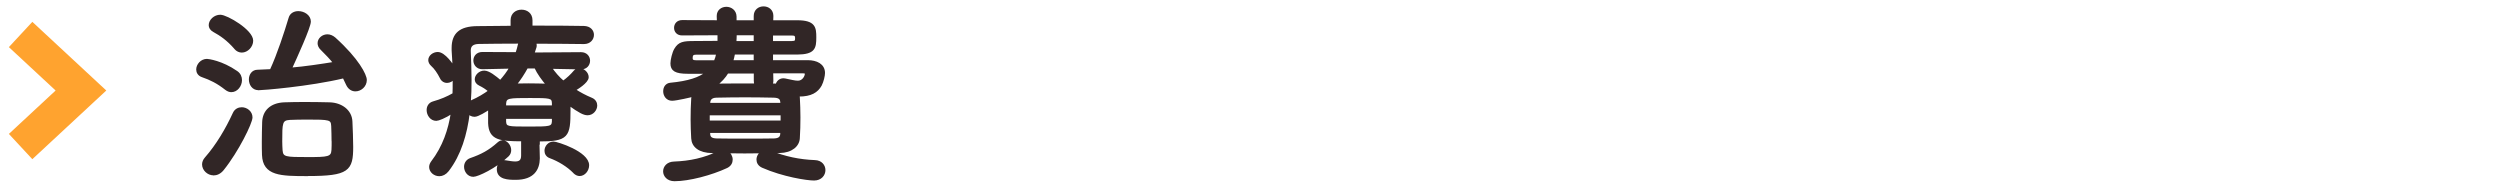
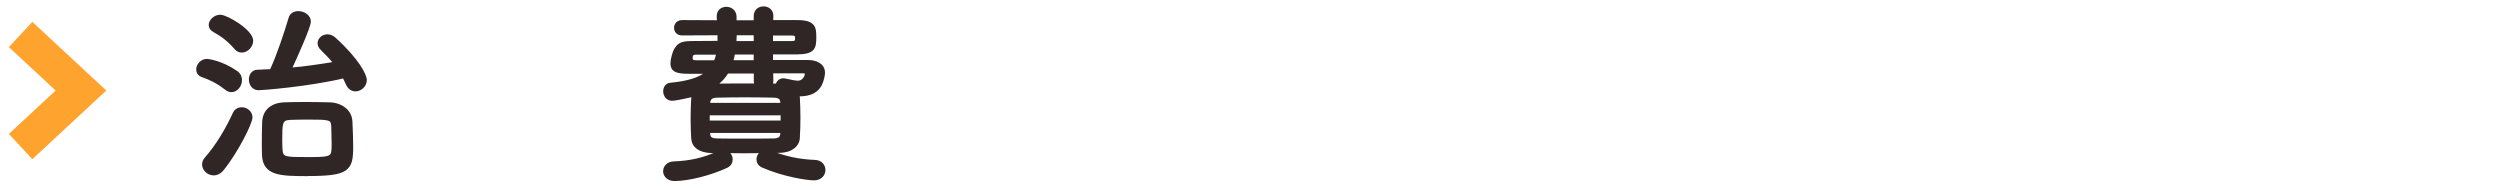
<svg xmlns="http://www.w3.org/2000/svg" id="_イヤー_2" viewBox="0 0 290 22">
  <defs>
    <style>.cls-1{opacity:.5;}.cls-1,.cls-2{fill:none;}.cls-3{fill:#312626;stroke:#312626;stroke-linecap:round;stroke-linejoin:round;stroke-width:.3px;}.cls-2{stroke:#ffa32f;stroke-miterlimit:10;stroke-width:4px;}</style>
  </defs>
  <g id="mo">
    <g>
      <polyline class="cls-2" points="2.39 17 9.39 10.5 2.39 4" />
      <g>
        <path class="cls-3" d="M26.23,10.31c-.97-.77-1.8-1.17-2.75-1.5-.4-.13-.57-.44-.57-.75,0-.51,.46-1.08,1.1-1.08,.11,0,1.69,.18,3.43,1.39,.35,.24,.48,.59,.48,.92,0,.64-.48,1.25-1.08,1.25-.2,0-.4-.07-.62-.24Zm-1.47,9.88c-.62,0-1.17-.53-1.17-1.12,0-.22,.09-.48,.29-.7,1.32-1.5,2.42-3.37,3.26-5.19,.18-.42,.55-.59,.9-.59,.55,0,1.1,.42,1.1,1.03s-1.58,3.87-3.32,6.03c-.33,.4-.7,.55-1.06,.55Zm2.55-14.61c-.9-1.03-1.69-1.56-2.49-2-.33-.18-.46-.42-.46-.66,0-.53,.55-1.06,1.19-1.06,.75,0,3.67,1.72,3.67,2.86,0,.64-.57,1.23-1.17,1.23-.26,0-.53-.11-.75-.37Zm2.66,4.73c-.62,0-.95-.55-.95-1.1,0-.48,.29-.97,.86-.97,.51-.02,1.03-.04,1.56-.07,.86-1.85,1.69-4.42,2.18-6.05,.13-.48,.55-.68,.99-.68,.62,0,1.3,.42,1.3,1.06s-1.61,4.18-2.22,5.5c1.76-.15,3.52-.42,5.13-.68-.44-.57-.95-1.08-1.5-1.63-.24-.22-.33-.46-.33-.68,0-.48,.46-.88,.99-.88,.26,0,.55,.11,.81,.33,2.73,2.46,3.61,4.27,3.61,4.82,0,.68-.59,1.17-1.17,1.17-.37,0-.73-.2-.95-.68-.13-.29-.26-.57-.4-.84-4.05,.97-9.48,1.39-9.92,1.39Zm5.74,9.97c-3.19,0-5.08-.04-5.17-2.31-.02-.53-.02-1.03-.02-1.52,0-.77,.02-1.52,.04-2.27,.04-1.28,.9-2.09,2.4-2.16,.66-.02,1.47-.04,2.33-.04,1.03,0,2.11,.02,2.95,.04,1.34,.04,2.44,.84,2.49,2.07,.04,.99,.09,1.98,.09,2.95,0,2.66-.44,3.23-5.1,3.23Zm2.9-3.92c0-.59-.02-1.21-.04-1.74-.04-.88-.33-.9-2.97-.9-.75,0-1.5,.02-2,.04-1.01,.07-1.01,.51-1.01,2.66,0,.35,.02,.7,.04,1.03,.07,.92,.53,.92,3.04,.92,2.35,0,2.88-.02,2.93-.97,.02-.33,.02-.68,.02-1.06Z" />
-         <path class="cls-3" d="M62.43,16.71c0,.46,.04,1.14,.04,1.67-.02,1.23-.62,2.33-2.64,2.33-.86,0-2.05-.02-2.05-1.08,0-.46,.26-.9,.75-.9,.07,0,.11,.02,.15,.02,.42,.07,.79,.13,1.08,.13,.53,0,.84-.2,.84-.84v-1.8c-2.64,0-3.76-.13-3.83-1.96v-1.74c-.44,.29-1.34,.86-1.72,.86-.31,0-.55-.15-.7-.35-.31,2.53-1.01,4.88-2.42,6.71-.29,.37-.64,.53-.97,.53-.55,0-1.03-.42-1.03-.92,0-.18,.07-.37,.2-.55,1.36-1.78,2.02-3.74,2.33-5.81-.9,.59-1.63,.86-1.85,.86-.59,0-.97-.57-.97-1.1,0-.37,.18-.73,.62-.86,.92-.26,1.65-.57,2.38-.99,.02-.46,.02-.9,.02-1.36v-.57c-.18,.31-.51,.48-.81,.48-.26,0-.53-.13-.68-.46-.31-.62-.7-1.17-1.03-1.45-.22-.2-.31-.4-.31-.59,0-.44,.48-.79,.95-.79,.75,0,1.67,1.36,1.87,1.72-.02-.68-.07-1.36-.11-2.05v-.29c0-1.63,.88-2.35,2.77-2.38,1.12-.02,2.55-.02,4.07-.04v-.79c0-.73,.55-1.08,1.12-1.08s1.12,.35,1.12,1.08v.77c2.27,0,4.51,0,6.12,.04,.7,.02,1.01,.46,1.01,.88,0,.46-.35,.92-1.01,.92h-.02c-1.54-.02-3.63-.04-5.7-.04,.07,.11,.09,.2,.09,.33,0,.07,0,.13-.02,.2l-.26,.79,5.57-.04c.59,0,.9,.42,.9,.84,0,.44-.31,.86-.88,.86h-.02l-3.56-.07c.44,.64,.92,1.21,1.5,1.69,.51-.35,1.01-.84,1.32-1.21,.15-.18,.35-.26,.53-.26,.48,0,.95,.44,.95,.9,0,.57-1.3,1.34-1.54,1.47,.64,.42,1.3,.77,2,1.06,.37,.15,.53,.46,.53,.75,0,.48-.4,.99-.97,.99-.42,0-.92-.26-2.13-1.12v.66c0,3.06-.18,3.5-3.56,3.5v.46Zm-7.53,3.65c-.57,0-.92-.53-.92-1.01,0-.35,.18-.7,.59-.86,1.32-.46,2.2-.92,3.26-1.87,.15-.13,.31-.2,.46-.2,.44,0,.86,.48,.86,.99,0,.22-.07,.44-.26,.62-1.45,1.39-3.52,2.33-3.98,2.33Zm1.06-12.48h-.02c-.57,0-.88-.44-.88-.86s.29-.84,.9-.84l3.98,.02c.11-.35,.22-.68,.29-1.03,.02-.11,.04-.2,.09-.26-1.87,0-3.61,.02-4.8,.04-.73,.02-1.06,.33-1.06,.9v.07c.04,1.1,.09,2.22,.09,3.37,0,.9-.02,1.78-.09,2.66,.07-.07,.15-.13,.26-.18,.79-.35,1.5-.77,2.09-1.21-.4-.35-.73-.55-1.17-.77-.31-.15-.42-.37-.42-.59,0-.42,.44-.86,.95-.86s1.23,.57,1.87,1.12c.48-.53,.9-1.08,1.21-1.65l-3.3,.07Zm8.21,4.07c-.02-.73-.42-.73-2.66-.73-2.49,0-2.9,0-2.95,.79v.37h5.61v-.44Zm0,1.69h-5.61v.51c.07,.68,.35,.68,2.77,.68s2.79,0,2.84-.73v-.46Zm-3.06-5.85c-.4,.73-.84,1.41-1.36,2.05,.51,0,1.01-.02,1.54-.02,.73,0,1.47,.02,2.24,.04-.57-.66-1.08-1.36-1.41-2.07h-1.01Zm5.52,12.19c-.77-.79-1.83-1.41-2.77-1.76-.4-.13-.55-.44-.55-.73,0-.46,.37-.92,.9-.92,.4,0,3.98,1.14,3.98,2.6,0,.57-.44,1.1-.95,1.1-.2,0-.42-.09-.62-.29Z" />
-         <path class="cls-3" d="M82.62,17.61c-1.52-.02-2.24-.68-2.29-1.56-.04-.75-.07-1.5-.07-2.2,0-.84,.02-1.63,.07-2.42,0-.13,.04-.24,.09-.37-.2,.07-1.98,.48-2.46,.48-.57,0-.88-.48-.88-.95,0-.42,.22-.79,.68-.84,2.11-.2,3.43-.64,4.27-1.34h-2.22c-1.47,0-1.89-.31-1.89-1.06,0-.37,.2-1.25,.44-1.63,.44-.73,.9-.81,2.18-.81,.7,0,1.72-.02,2.84-.02v-.95c-1.63,0-3.15,.02-4.27,.02-.51,0-.77-.35-.77-.73s.26-.75,.79-.75c1.1,0,2.57,.02,4.18,.02l-.02-.59v-.07c0-.59,.48-.9,.97-.9s1.01,.33,1.03,.97v.59h2.29v-.64c0-.64,.48-.97,.99-.97s.99,.33,.99,.95v.02l-.02,.64h2.93c2,0,2.07,.73,2.07,1.83,0,1.23-.11,1.83-2.07,1.85h-2.95v.95h4.18c.99,0,1.85,.4,1.85,1.34,0,.29-.15,.97-.37,1.39-.42,.75-1.12,1.19-2.51,1.19h-.11c.04,.09,.07,.18,.07,.26,.04,.73,.07,1.52,.07,2.31s-.02,1.61-.07,2.4c-.04,.84-.81,1.56-2.2,1.58-.35,0-.73,.02-1.1,.02,1.74,.68,3.37,1.03,5.19,1.1,.73,.02,1.08,.53,1.08,1.01,0,.53-.4,1.06-1.17,1.06-.81,0-3.57-.42-5.96-1.47-.4-.18-.57-.48-.57-.81,0-.35,.22-.7,.55-.88-.68,0-1.39,.02-2.07,.02s-1.36-.02-2.05-.02c.31,.18,.51,.53,.51,.88,0,.33-.15,.64-.55,.84-1.8,.84-4.38,1.52-6.05,1.52-.77,0-1.17-.51-1.17-.99s.37-.97,1.12-.99c1.85-.07,3.52-.42,5.24-1.25l-.79-.02Zm-1.67-11.42c-.48,0-.75,0-.75,.55,0,.29,.15,.4,.55,.4h2.2c.13-.29,.22-.59,.29-.95h-2.29Zm9.75,7.04h-8.52v.9h8.52v-.9Zm-.04-1.39c-.02-.4-.22-.64-.9-.66-.99-.02-2.16-.04-3.32-.04s-2.33,.02-3.34,.04c-.66,.02-.84,.37-.86,.7v.2h8.43v-.24Zm0,3.43h-8.43v.26c.02,.48,.29,.66,.9,.68,1.01,.02,2.13,.02,3.28,.02s2.31,0,3.37-.02c.55-.02,.86-.2,.88-.68v-.26Zm-3.08-6.89h-3.21c-.33,.55-.79,1.06-1.36,1.47,1.54-.02,3.08-.02,4.69-.02-.09-.13-.11-.29-.11-.46v-.99Zm0-2.2h-2.46c-.07,.33-.13,.64-.22,.95h2.68v-.95Zm0-2.24h-2.27c0,.33-.02,.66-.04,.97h2.31v-.97Zm1.96,4.44l.02,.99c0,.18-.04,.33-.13,.46l.68,.02c.09-.33,.35-.62,.77-.62,.07,0,.11,.02,.18,.02,.64,.13,1.12,.26,1.5,.26,.62,0,.95-.62,.95-.95,0-.13-.11-.2-.31-.2h-3.65Zm-.02-4.42v.95h2.33c.46,0,.53-.13,.53-.46,0-.4-.15-.48-.53-.48h-2.33Z" />
+         <path class="cls-3" d="M82.62,17.61c-1.52-.02-2.24-.68-2.29-1.56-.04-.75-.07-1.5-.07-2.2,0-.84,.02-1.63,.07-2.42,0-.13,.04-.24,.09-.37-.2,.07-1.98,.48-2.46,.48-.57,0-.88-.48-.88-.95,0-.42,.22-.79,.68-.84,2.11-.2,3.43-.64,4.27-1.34h-2.22c-1.47,0-1.89-.31-1.89-1.06,0-.37,.2-1.25,.44-1.63,.44-.73,.9-.81,2.18-.81,.7,0,1.72-.02,2.84-.02v-.95c-1.63,0-3.15,.02-4.27,.02-.51,0-.77-.35-.77-.73s.26-.75,.79-.75c1.1,0,2.57,.02,4.18,.02l-.02-.59v-.07c0-.59,.48-.9,.97-.9s1.01,.33,1.03,.97v.59h2.29v-.64c0-.64,.48-.97,.99-.97s.99,.33,.99,.95l-.02,.64h2.93c2,0,2.07,.73,2.07,1.83,0,1.23-.11,1.83-2.07,1.85h-2.95v.95h4.18c.99,0,1.85,.4,1.85,1.34,0,.29-.15,.97-.37,1.39-.42,.75-1.12,1.19-2.51,1.19h-.11c.04,.09,.07,.18,.07,.26,.04,.73,.07,1.52,.07,2.31s-.02,1.61-.07,2.4c-.04,.84-.81,1.56-2.2,1.58-.35,0-.73,.02-1.1,.02,1.74,.68,3.37,1.03,5.19,1.1,.73,.02,1.08,.53,1.08,1.01,0,.53-.4,1.06-1.17,1.06-.81,0-3.57-.42-5.96-1.47-.4-.18-.57-.48-.57-.81,0-.35,.22-.7,.55-.88-.68,0-1.39,.02-2.07,.02s-1.36-.02-2.05-.02c.31,.18,.51,.53,.51,.88,0,.33-.15,.64-.55,.84-1.8,.84-4.38,1.52-6.05,1.52-.77,0-1.17-.51-1.17-.99s.37-.97,1.12-.99c1.85-.07,3.52-.42,5.24-1.25l-.79-.02Zm-1.67-11.42c-.48,0-.75,0-.75,.55,0,.29,.15,.4,.55,.4h2.2c.13-.29,.22-.59,.29-.95h-2.29Zm9.75,7.04h-8.52v.9h8.52v-.9Zm-.04-1.39c-.02-.4-.22-.64-.9-.66-.99-.02-2.16-.04-3.32-.04s-2.33,.02-3.34,.04c-.66,.02-.84,.37-.86,.7v.2h8.43v-.24Zm0,3.43h-8.43v.26c.02,.48,.29,.66,.9,.68,1.01,.02,2.13,.02,3.28,.02s2.31,0,3.37-.02c.55-.02,.86-.2,.88-.68v-.26Zm-3.08-6.89h-3.21c-.33,.55-.79,1.06-1.36,1.47,1.54-.02,3.08-.02,4.69-.02-.09-.13-.11-.29-.11-.46v-.99Zm0-2.2h-2.46c-.07,.33-.13,.64-.22,.95h2.68v-.95Zm0-2.24h-2.27c0,.33-.02,.66-.04,.97h2.31v-.97Zm1.96,4.44l.02,.99c0,.18-.04,.33-.13,.46l.68,.02c.09-.33,.35-.62,.77-.62,.07,0,.11,.02,.18,.02,.64,.13,1.12,.26,1.5,.26,.62,0,.95-.62,.95-.95,0-.13-.11-.2-.31-.2h-3.65Zm-.02-4.42v.95h2.33c.46,0,.53-.13,.53-.46,0-.4-.15-.48-.53-.48h-2.33Z" />
      </g>
      <rect class="cls-1" width="290" height="22" />
    </g>
  </g>
</svg>